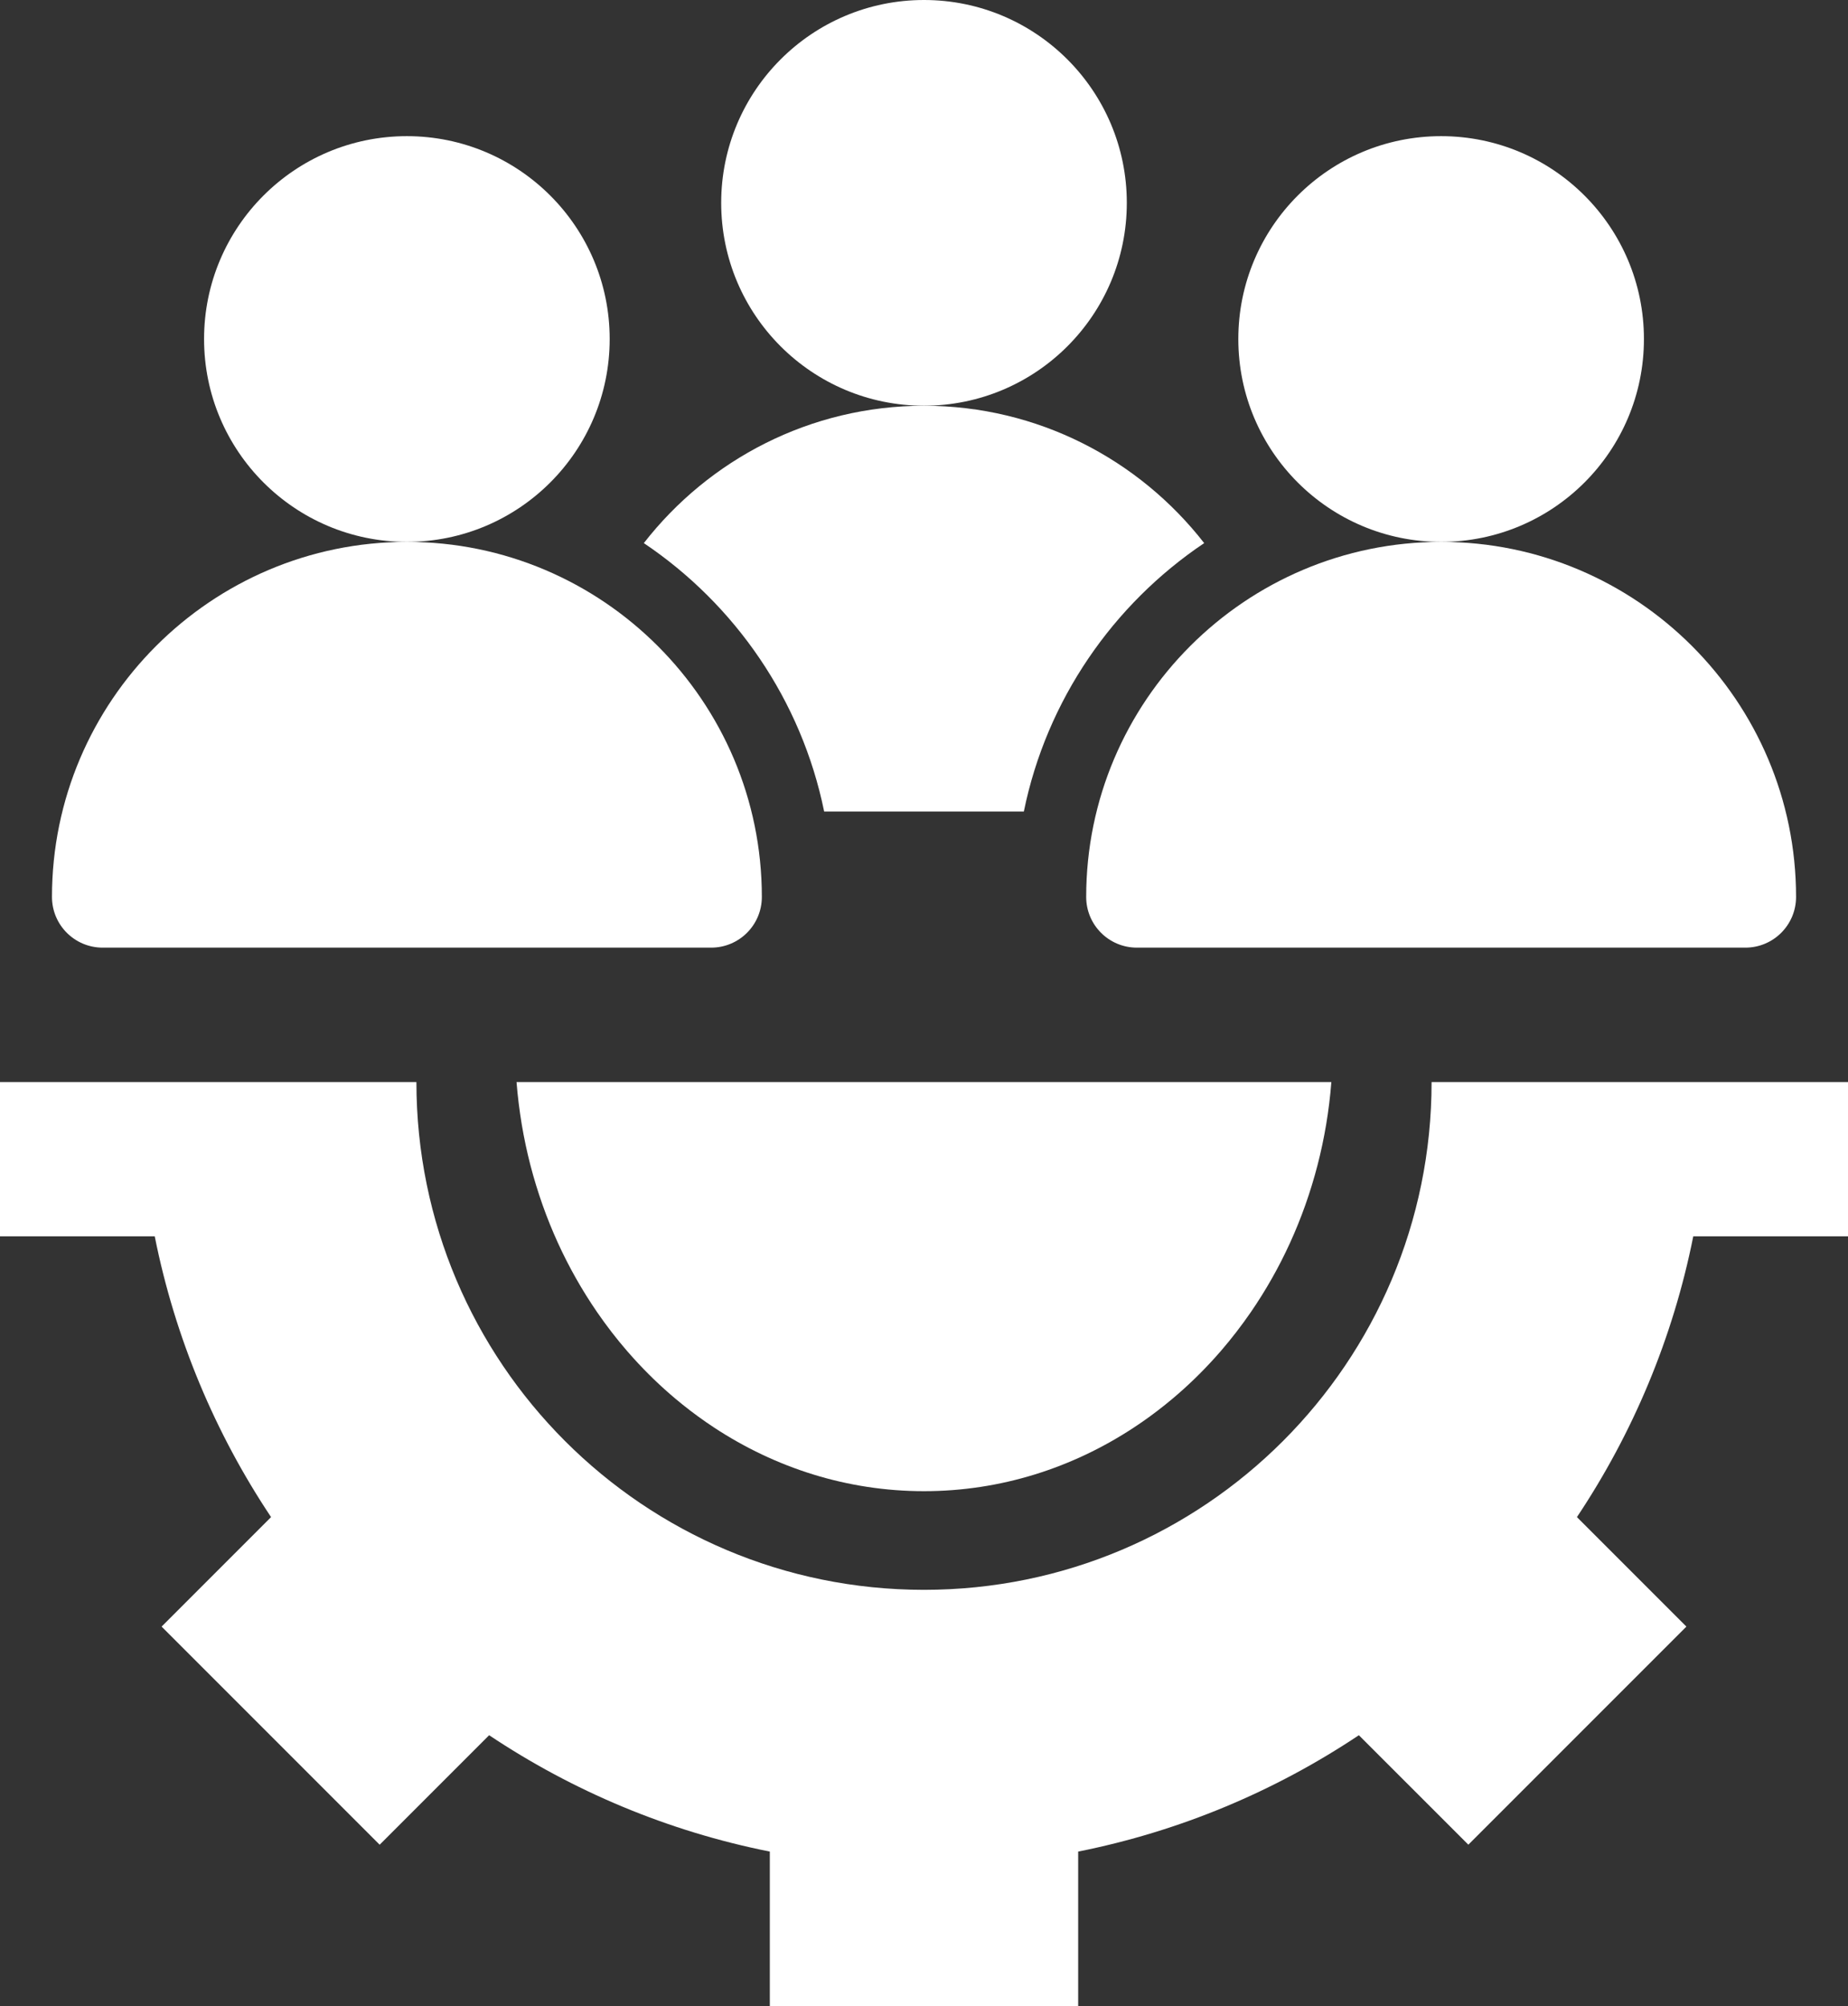
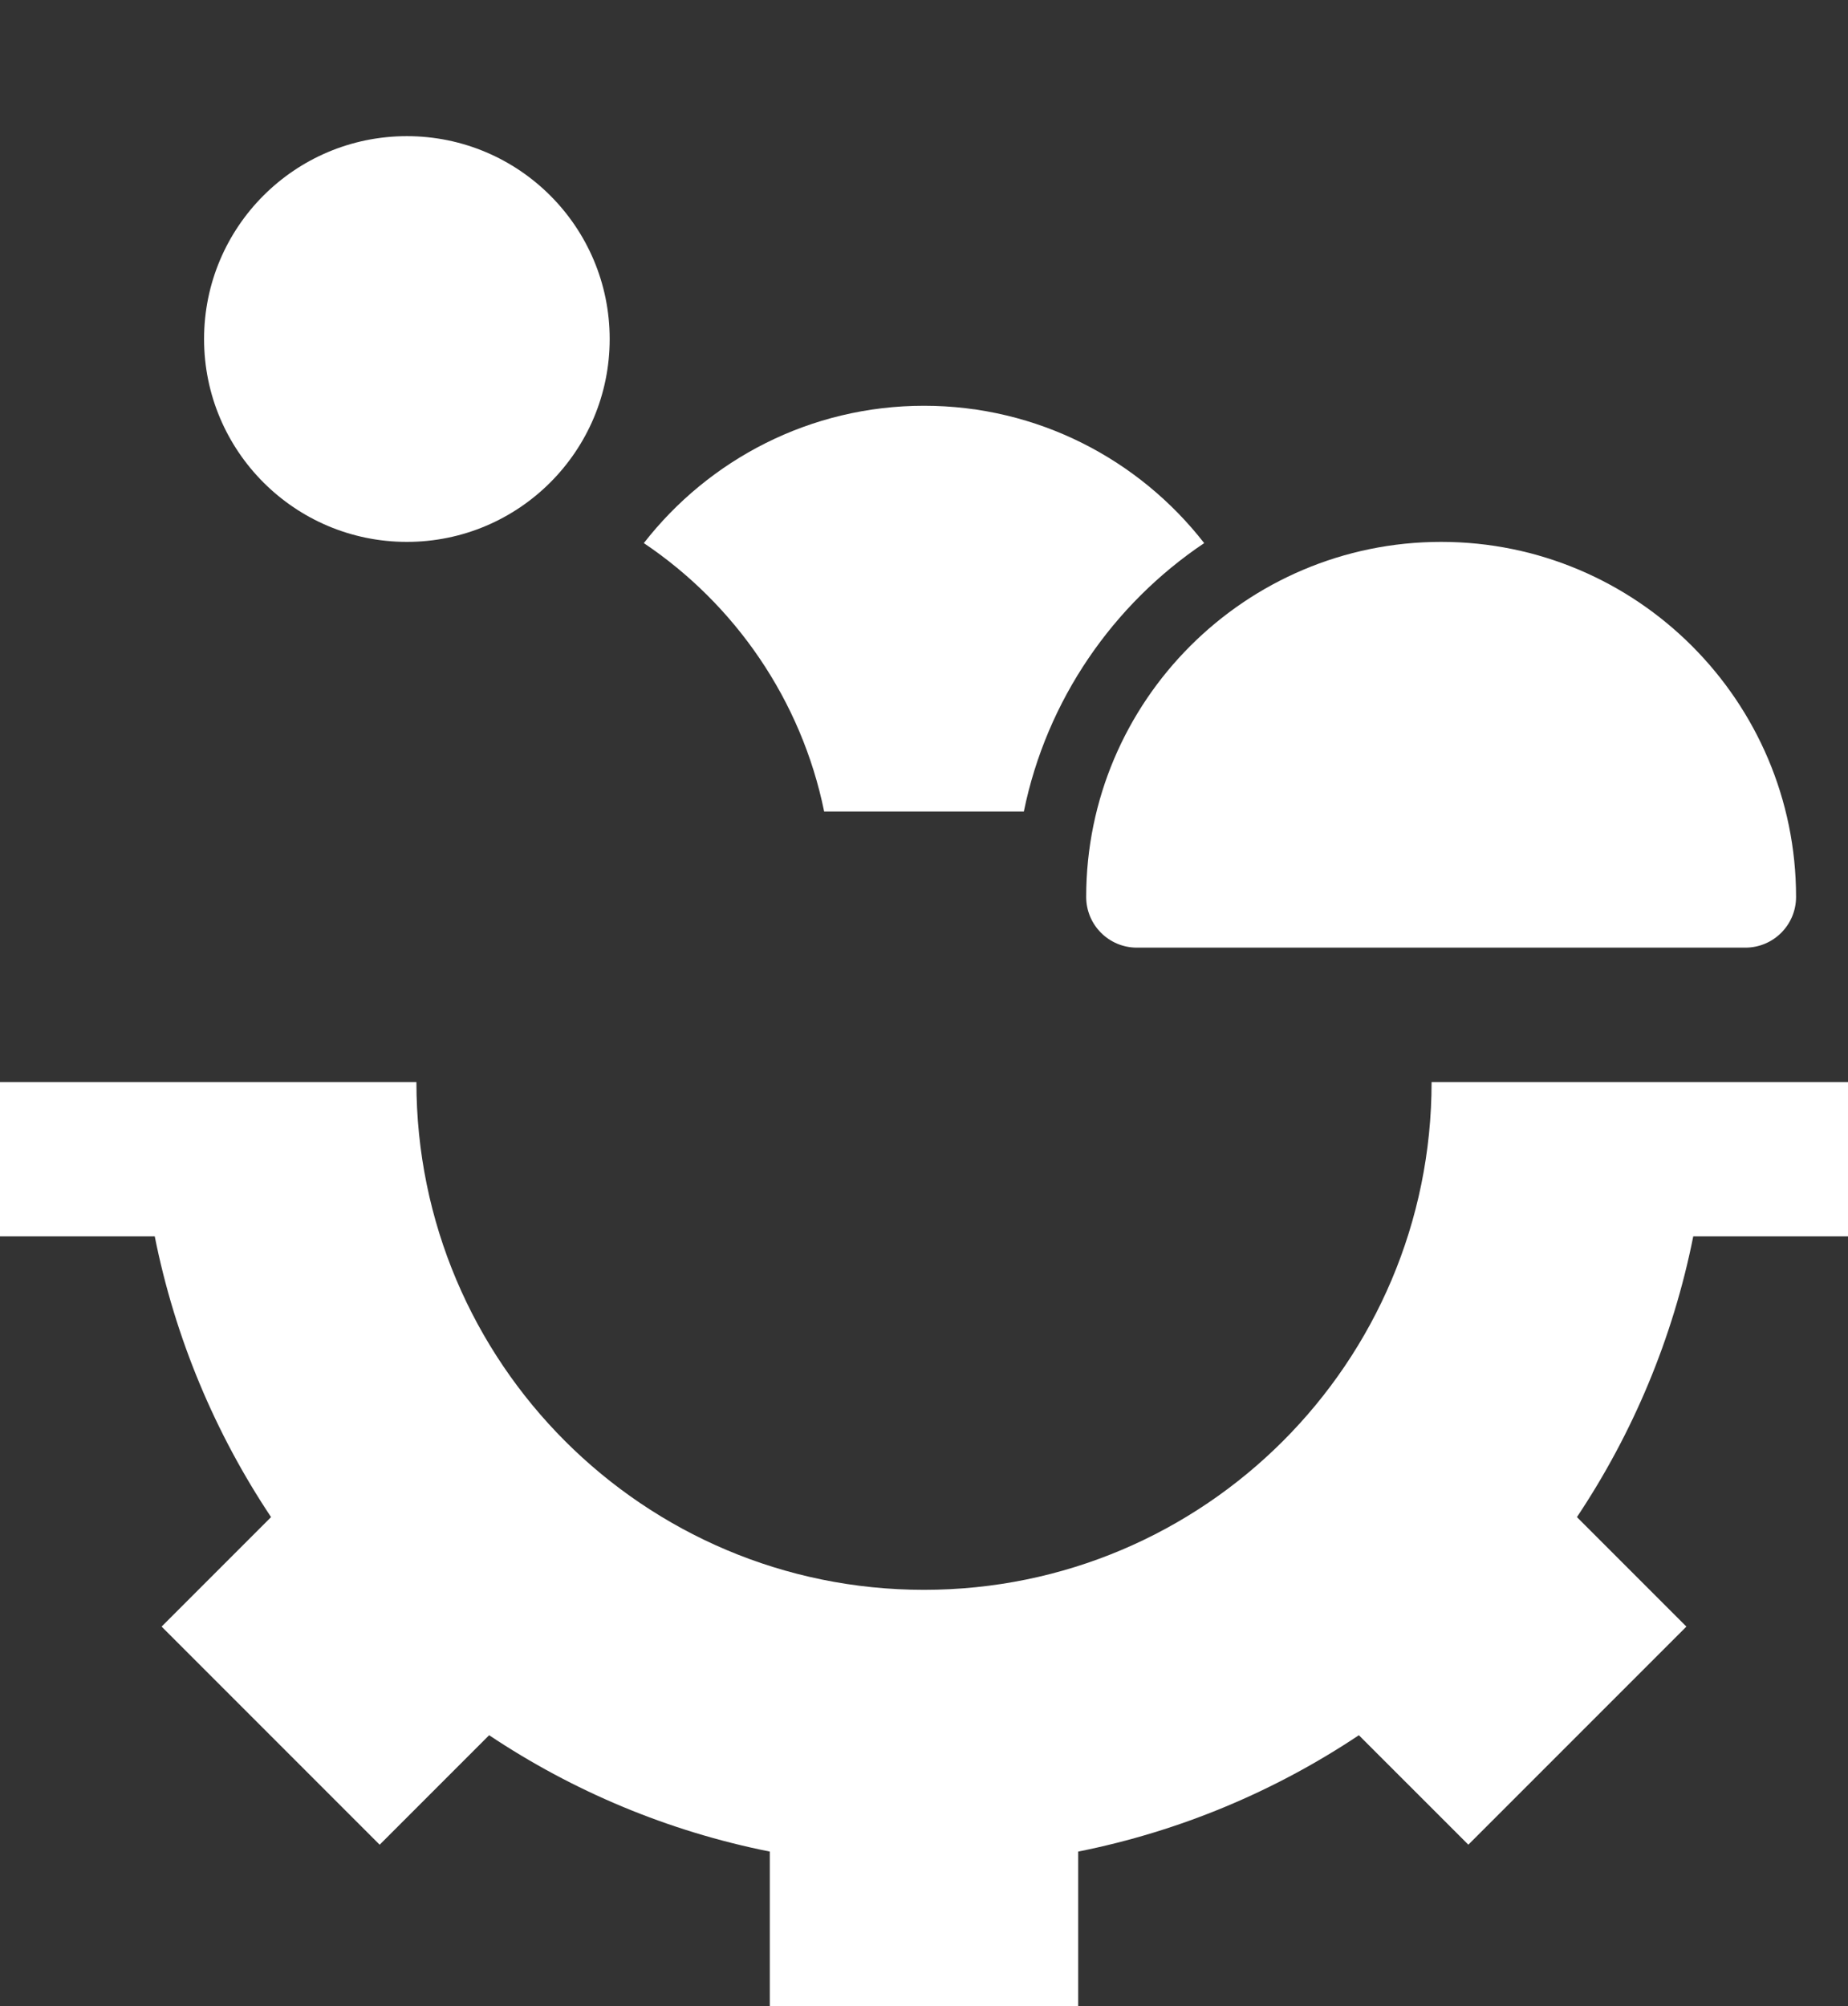
<svg xmlns="http://www.w3.org/2000/svg" id="Layer_1" viewBox="0 0 468.64 508.66">
  <rect x="0" y="0" width="468.64" height="508.66" fill="#333333" stroke="none" />
  <defs>
    <style>
      .cls-1, .cls-2 {
        fill: #fff;
      }

      .cls-2 {
        fill-rule: evenodd;
      }
    </style>
  </defs>
  <g>
-     <circle class="cls-1" cx="365.46" cy="85.95" r="51.43" />
    <path class="cls-1" d="M275.45,227.39c0,7.11,5.75,12.86,12.86,12.86h154.3c7.11,0,12.86-5.75,12.86-12.86,0-49.62-40.38-90.01-90.01-90.01s-90.01,40.38-90.01,90.01Z" />
  </g>
  <g>
    <circle class="cls-1" cx="103.18" cy="85.95" r="51.43" />
-     <path class="cls-1" d="M13.18,227.39c0,7.11,5.75,12.86,12.86,12.86h154.3c7.11,0,12.86-5.75,12.86-12.86,0-49.62-40.38-90.01-90.01-90.01S13.18,177.77,13.18,227.39Z" />
  </g>
  <g>
-     <circle class="cls-1" cx="234.32" cy="51.43" r="51.43" />
    <path class="cls-1" d="M305.37,137.69c-23.14,15.55-39.97,39.81-45.73,68.05h-50.64c-5.76-28.24-22.59-52.5-45.73-68.05,16.48-21.17,42.21-34.82,71.05-34.82s54.57,13.65,71.05,34.82Z" />
  </g>
  <path class="cls-2" d="M468.64,274.34v39.1h-39.24c-5.16,25.89-15.35,49.97-29.5,71.18l27.76,27.76-55.3,55.29-27.76-27.75c-21.21,14.15-45.29,24.34-71.18,29.5v39.24h-78.2v-39.24c-25.9-5.16-49.97-15.35-71.18-29.5l-27.76,27.76-55.3-55.3,27.76-27.76c-14.15-21.21-24.33-45.29-29.5-71.18H0v-39.1h105.6c0,71.08,57.63,128.72,128.72,128.72s128.72-57.64,128.72-128.72h105.6Z" />
-   <path class="cls-2" d="M130.99,274.34c.14,1.81.33,3.61.55,5.4.22,1.79.48,3.56.77,5.32.59,3.52,1.33,6.99,2.21,10.39.44,1.7.92,3.39,1.43,5.05.51,1.67,1.06,3.32,1.63,4.95,2.31,6.53,5.16,12.77,8.49,18.65,1.66,2.94,3.45,5.79,5.34,8.55,2.37,3.44,4.91,6.74,7.61,9.86.54.62,1.09,1.24,1.64,1.85,3.32,3.67,6.86,7.09,10.61,10.24.62.52,1.25,1.04,1.89,1.55,2.54,2.04,5.17,3.95,7.88,5.74,15.58,10.25,33.81,16.16,53.27,16.16s37.69-5.9,53.27-16.16c2.71-1.78,5.34-3.7,7.88-5.74.64-.51,1.27-1.03,1.89-1.55,3.75-3.15,7.29-6.57,10.61-10.24.55-.61,1.1-1.23,1.64-1.85,2.7-3.13,5.24-6.42,7.61-9.86,1.89-2.76,3.68-5.61,5.34-8.55,3.33-5.88,6.18-12.12,8.49-18.65.58-1.63,1.12-3.28,1.63-4.95.51-1.67.99-3.35,1.43-5.05.88-3.4,1.62-6.87,2.21-10.39.3-1.76.55-3.54.77-5.32.22-1.79.4-3.59.54-5.4h-206.66Z" />
</svg>